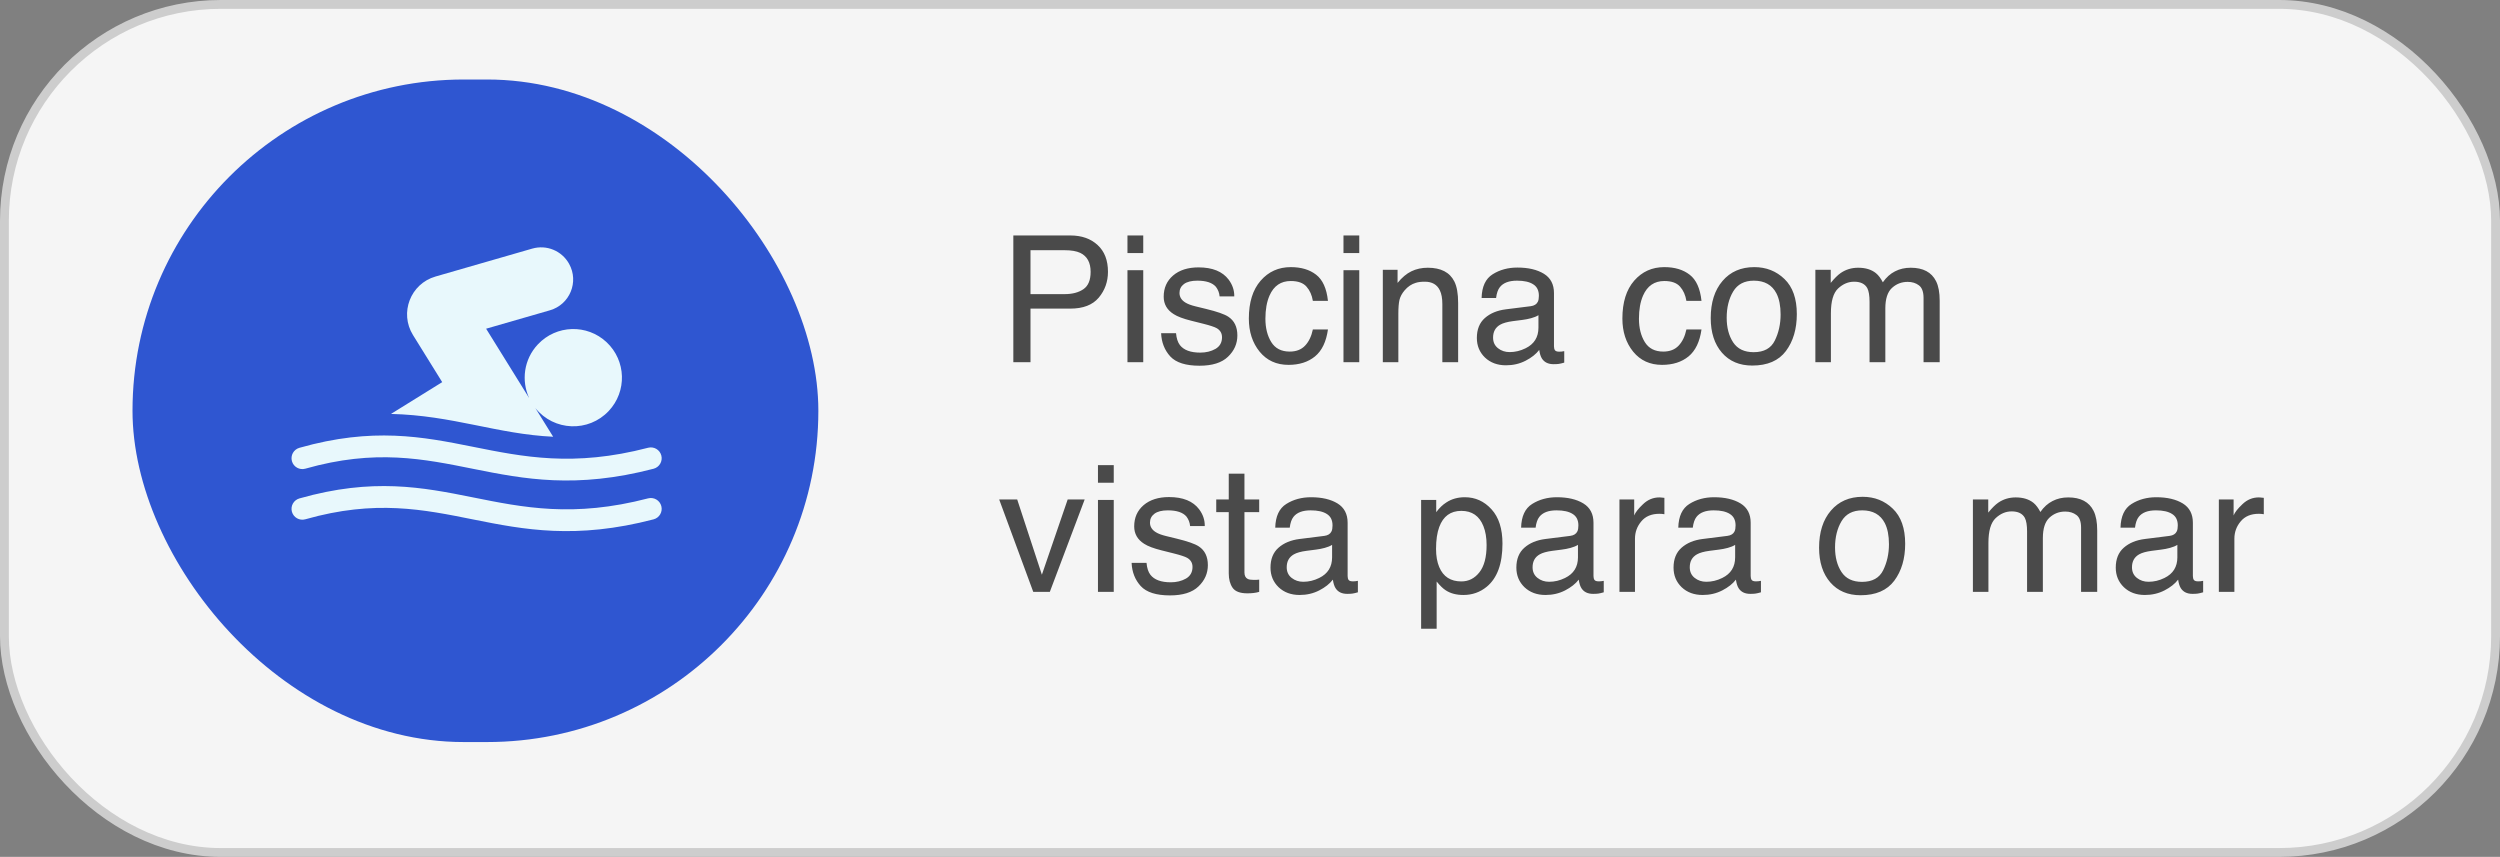
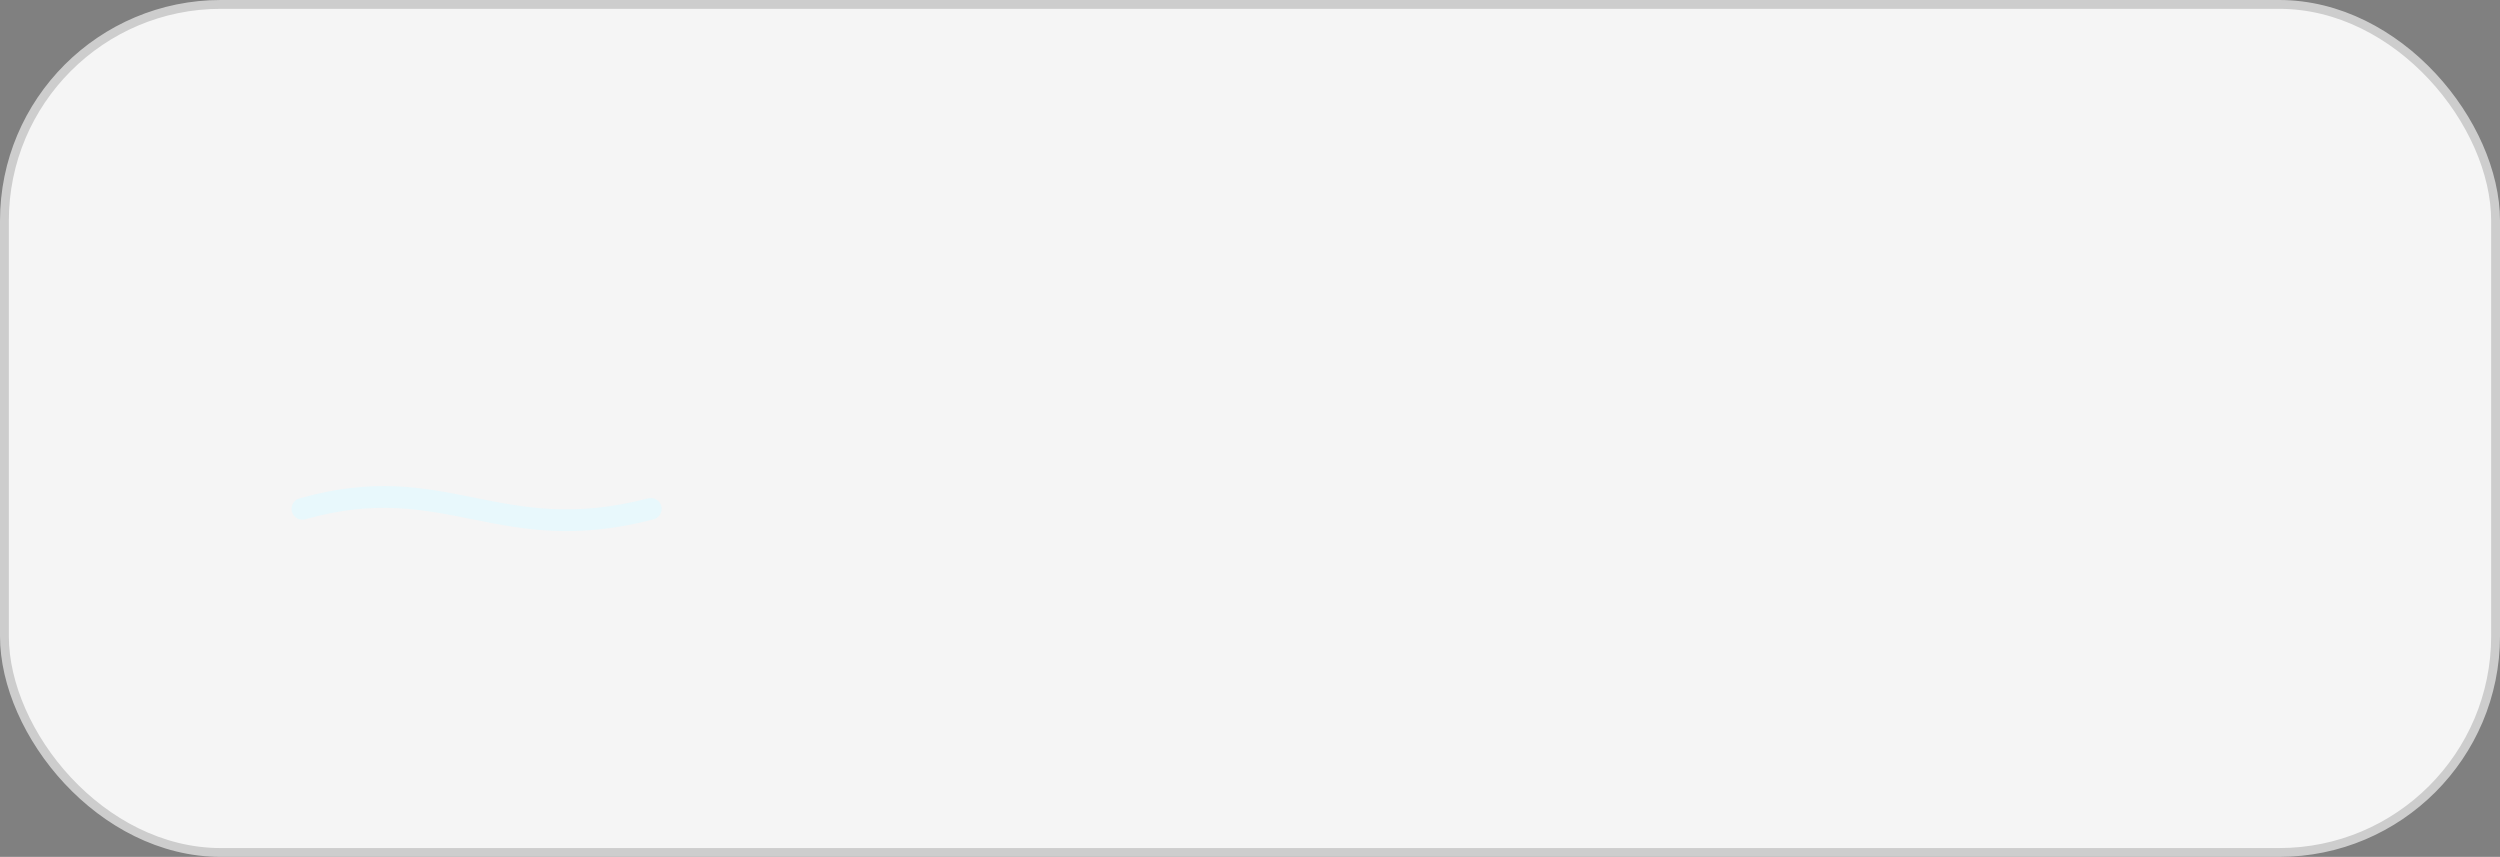
<svg xmlns="http://www.w3.org/2000/svg" width="283" height="97" viewBox="0 0 283 97" fill="none">
  <rect x="0" y="0" width="283" height="97" fill="#808080" stroke="none" />
  <rect x="0.5" y="0.5" width="282" height="96" rx="24.5" fill="#F5F5F5" stroke="#CDCDCD" />
-   <path d="M114.709 26.654H121.164C122.44 26.654 123.469 27.016 124.25 27.738C125.031 28.454 125.422 29.463 125.422 30.766C125.422 31.885 125.074 32.862 124.377 33.695C123.68 34.522 122.609 34.935 121.164 34.935H116.652V41H114.709V26.654ZM123.459 30.775C123.459 29.721 123.068 29.005 122.287 28.627C121.857 28.425 121.268 28.324 120.52 28.324H116.652V33.295H120.52C121.392 33.295 122.098 33.109 122.639 32.738C123.186 32.367 123.459 31.713 123.459 30.775ZM127.629 30.59H129.416V41H127.629V30.59ZM127.629 26.654H129.416V28.646H127.629V26.654ZM133.127 37.719C133.179 38.305 133.326 38.754 133.566 39.066C134.009 39.633 134.777 39.916 135.871 39.916C136.522 39.916 137.095 39.776 137.59 39.496C138.085 39.21 138.332 38.77 138.332 38.178C138.332 37.728 138.133 37.387 137.736 37.152C137.482 37.009 136.981 36.843 136.232 36.654L134.836 36.303C133.944 36.081 133.286 35.834 132.863 35.56C132.108 35.085 131.73 34.428 131.73 33.588C131.73 32.598 132.085 31.797 132.795 31.186C133.511 30.574 134.471 30.268 135.676 30.268C137.251 30.268 138.387 30.73 139.084 31.654C139.52 32.24 139.732 32.872 139.719 33.549H138.059C138.026 33.152 137.886 32.79 137.639 32.465C137.235 32.003 136.535 31.771 135.539 31.771C134.875 31.771 134.37 31.898 134.025 32.152C133.687 32.406 133.518 32.742 133.518 33.158C133.518 33.614 133.742 33.978 134.191 34.252C134.452 34.415 134.836 34.558 135.344 34.682L136.506 34.965C137.769 35.271 138.615 35.567 139.045 35.853C139.729 36.303 140.07 37.009 140.07 37.973C140.07 38.904 139.715 39.708 139.006 40.385C138.303 41.062 137.229 41.4 135.783 41.4C134.227 41.4 133.124 41.049 132.473 40.346C131.828 39.636 131.483 38.76 131.438 37.719H133.127ZM146.115 30.238C147.294 30.238 148.251 30.525 148.986 31.098C149.729 31.671 150.174 32.657 150.324 34.057H148.615C148.511 33.412 148.273 32.878 147.902 32.455C147.531 32.025 146.936 31.811 146.115 31.811C144.995 31.811 144.195 32.357 143.713 33.451C143.4 34.161 143.244 35.036 143.244 36.078C143.244 37.126 143.465 38.008 143.908 38.725C144.351 39.441 145.048 39.799 145.998 39.799C146.727 39.799 147.303 39.578 147.727 39.135C148.156 38.685 148.452 38.074 148.615 37.299H150.324C150.129 38.685 149.641 39.701 148.859 40.346C148.078 40.984 147.079 41.303 145.861 41.303C144.494 41.303 143.404 40.805 142.59 39.809C141.776 38.806 141.369 37.556 141.369 36.059C141.369 34.223 141.815 32.794 142.707 31.771C143.599 30.749 144.735 30.238 146.115 30.238ZM152.082 30.59H153.869V41H152.082V30.59ZM152.082 26.654H153.869V28.646H152.082V26.654ZM156.535 30.541H158.205V32.025C158.7 31.413 159.224 30.974 159.777 30.707C160.331 30.44 160.946 30.307 161.623 30.307C163.107 30.307 164.11 30.824 164.631 31.859C164.917 32.426 165.061 33.236 165.061 34.291V41H163.273V34.408C163.273 33.77 163.179 33.256 162.99 32.865C162.678 32.214 162.111 31.889 161.291 31.889C160.874 31.889 160.533 31.931 160.266 32.016C159.784 32.159 159.361 32.445 158.996 32.875C158.703 33.22 158.511 33.578 158.42 33.949C158.335 34.314 158.293 34.838 158.293 35.522V41H156.535V30.541ZM169.016 38.217C169.016 38.725 169.201 39.125 169.572 39.418C169.943 39.711 170.383 39.857 170.891 39.857C171.509 39.857 172.108 39.714 172.688 39.428C173.664 38.953 174.152 38.175 174.152 37.094V35.678C173.938 35.815 173.661 35.928 173.322 36.02C172.984 36.111 172.652 36.176 172.326 36.215L171.262 36.352C170.624 36.436 170.145 36.57 169.826 36.752C169.286 37.058 169.016 37.546 169.016 38.217ZM173.273 34.662C173.677 34.61 173.947 34.441 174.084 34.154C174.162 33.998 174.201 33.773 174.201 33.48C174.201 32.882 173.986 32.449 173.557 32.182C173.133 31.908 172.525 31.771 171.73 31.771C170.812 31.771 170.161 32.019 169.777 32.514C169.562 32.787 169.423 33.194 169.357 33.734H167.717C167.749 32.445 168.166 31.55 168.967 31.049C169.774 30.541 170.708 30.287 171.77 30.287C173 30.287 173.999 30.521 174.768 30.99C175.529 31.459 175.91 32.188 175.91 33.178V39.203C175.91 39.385 175.946 39.532 176.018 39.643C176.096 39.753 176.255 39.809 176.496 39.809C176.574 39.809 176.662 39.805 176.76 39.799C176.857 39.786 176.962 39.77 177.072 39.75V41.049C176.799 41.127 176.59 41.176 176.447 41.195C176.304 41.215 176.109 41.225 175.861 41.225C175.256 41.225 174.816 41.01 174.543 40.58C174.4 40.352 174.299 40.03 174.24 39.613C173.882 40.082 173.368 40.489 172.697 40.834C172.027 41.179 171.288 41.352 170.48 41.352C169.51 41.352 168.716 41.059 168.098 40.473C167.486 39.88 167.18 39.141 167.18 38.256C167.18 37.286 167.482 36.534 168.088 36C168.693 35.466 169.488 35.137 170.471 35.014L173.273 34.662ZM188.4 30.238C189.579 30.238 190.536 30.525 191.271 31.098C192.014 31.671 192.46 32.657 192.609 34.057H190.9C190.796 33.412 190.559 32.878 190.188 32.455C189.816 32.025 189.221 31.811 188.4 31.811C187.281 31.811 186.48 32.357 185.998 33.451C185.686 34.161 185.529 35.036 185.529 36.078C185.529 37.126 185.751 38.008 186.193 38.725C186.636 39.441 187.333 39.799 188.283 39.799C189.012 39.799 189.589 39.578 190.012 39.135C190.441 38.685 190.738 38.074 190.9 37.299H192.609C192.414 38.685 191.926 39.701 191.145 40.346C190.363 40.984 189.364 41.303 188.146 41.303C186.779 41.303 185.689 40.805 184.875 39.809C184.061 38.806 183.654 37.556 183.654 36.059C183.654 34.223 184.1 32.794 184.992 31.771C185.884 30.749 187.02 30.238 188.4 30.238ZM198.518 39.867C199.683 39.867 200.48 39.428 200.91 38.549C201.346 37.663 201.564 36.68 201.564 35.6C201.564 34.623 201.408 33.829 201.096 33.217C200.601 32.253 199.748 31.771 198.537 31.771C197.463 31.771 196.682 32.182 196.193 33.002C195.705 33.822 195.461 34.812 195.461 35.971C195.461 37.084 195.705 38.012 196.193 38.754C196.682 39.496 197.456 39.867 198.518 39.867ZM198.586 30.238C199.934 30.238 201.073 30.688 202.004 31.586C202.935 32.484 203.4 33.806 203.4 35.551C203.4 37.237 202.99 38.63 202.17 39.73C201.35 40.831 200.077 41.381 198.352 41.381C196.913 41.381 195.77 40.896 194.924 39.926C194.077 38.949 193.654 37.641 193.654 36C193.654 34.242 194.1 32.842 194.992 31.801C195.884 30.759 197.082 30.238 198.586 30.238ZM205.5 30.541H207.238V32.025C207.655 31.511 208.033 31.137 208.371 30.902C208.951 30.505 209.608 30.307 210.344 30.307C211.177 30.307 211.848 30.512 212.355 30.922C212.642 31.156 212.902 31.501 213.137 31.957C213.527 31.397 213.986 30.984 214.514 30.717C215.041 30.443 215.633 30.307 216.291 30.307C217.697 30.307 218.654 30.814 219.162 31.83C219.436 32.377 219.572 33.113 219.572 34.037V41H217.746V33.734C217.746 33.038 217.57 32.559 217.219 32.299C216.874 32.038 216.451 31.908 215.949 31.908C215.259 31.908 214.663 32.139 214.162 32.602C213.667 33.064 213.42 33.835 213.42 34.916V41H211.633V34.174C211.633 33.464 211.548 32.947 211.379 32.621C211.112 32.133 210.614 31.889 209.885 31.889C209.221 31.889 208.615 32.146 208.068 32.66C207.528 33.175 207.258 34.105 207.258 35.453V41H205.5V30.541ZM115.148 56.541L117.941 65.057L120.861 56.541H122.785L118.84 67H116.965L113.107 56.541H115.148ZM124.289 56.59H126.076V67H124.289V56.59ZM124.289 52.654H126.076V54.647H124.289V52.654ZM129.787 63.719C129.839 64.305 129.986 64.754 130.227 65.066C130.669 65.633 131.438 65.916 132.531 65.916C133.182 65.916 133.755 65.776 134.25 65.496C134.745 65.21 134.992 64.77 134.992 64.178C134.992 63.728 134.794 63.387 134.396 63.152C134.143 63.009 133.641 62.843 132.893 62.654L131.496 62.303C130.604 62.081 129.947 61.834 129.523 61.56C128.768 61.085 128.391 60.428 128.391 59.588C128.391 58.598 128.745 57.797 129.455 57.185C130.171 56.574 131.132 56.268 132.336 56.268C133.911 56.268 135.048 56.73 135.744 57.654C136.18 58.24 136.392 58.872 136.379 59.549H134.719C134.686 59.152 134.546 58.79 134.299 58.465C133.895 58.003 133.195 57.772 132.199 57.772C131.535 57.772 131.031 57.898 130.686 58.152C130.347 58.406 130.178 58.742 130.178 59.158C130.178 59.614 130.402 59.978 130.852 60.252C131.112 60.415 131.496 60.558 132.004 60.682L133.166 60.965C134.429 61.271 135.275 61.567 135.705 61.853C136.389 62.303 136.73 63.009 136.73 63.973C136.73 64.904 136.376 65.708 135.666 66.385C134.963 67.062 133.889 67.4 132.443 67.4C130.887 67.4 129.784 67.049 129.133 66.346C128.488 65.636 128.143 64.76 128.098 63.719H129.787ZM139.094 53.621H140.871V56.541H142.541V57.977H140.871V64.803C140.871 65.167 140.995 65.412 141.242 65.535C141.379 65.607 141.607 65.643 141.926 65.643C142.01 65.643 142.102 65.643 142.199 65.643C142.297 65.636 142.411 65.626 142.541 65.613V67C142.339 67.059 142.128 67.101 141.906 67.127C141.691 67.153 141.457 67.166 141.203 67.166C140.383 67.166 139.826 66.958 139.533 66.541C139.24 66.118 139.094 65.571 139.094 64.9V57.977H137.678V56.541H139.094V53.621ZM145.656 64.217C145.656 64.725 145.842 65.125 146.213 65.418C146.584 65.711 147.023 65.857 147.531 65.857C148.15 65.857 148.749 65.714 149.328 65.428C150.305 64.953 150.793 64.174 150.793 63.094V61.678C150.578 61.815 150.301 61.928 149.963 62.02C149.624 62.111 149.292 62.176 148.967 62.215L147.902 62.352C147.264 62.436 146.786 62.57 146.467 62.752C145.926 63.058 145.656 63.546 145.656 64.217ZM149.914 60.662C150.318 60.61 150.588 60.441 150.725 60.154C150.803 59.998 150.842 59.773 150.842 59.48C150.842 58.882 150.627 58.449 150.197 58.182C149.774 57.908 149.165 57.772 148.371 57.772C147.453 57.772 146.802 58.019 146.418 58.514C146.203 58.787 146.063 59.194 145.998 59.734H144.357C144.39 58.445 144.807 57.55 145.607 57.049C146.415 56.541 147.349 56.287 148.41 56.287C149.641 56.287 150.64 56.522 151.408 56.99C152.17 57.459 152.551 58.188 152.551 59.178V65.203C152.551 65.385 152.587 65.532 152.658 65.643C152.736 65.753 152.896 65.809 153.137 65.809C153.215 65.809 153.303 65.805 153.4 65.799C153.498 65.786 153.602 65.769 153.713 65.75V67.049C153.439 67.127 153.231 67.176 153.088 67.195C152.945 67.215 152.749 67.225 152.502 67.225C151.896 67.225 151.457 67.01 151.184 66.58C151.04 66.352 150.939 66.03 150.881 65.613C150.523 66.082 150.008 66.489 149.338 66.834C148.667 67.179 147.928 67.352 147.121 67.352C146.151 67.352 145.357 67.059 144.738 66.473C144.126 65.88 143.82 65.141 143.82 64.256C143.82 63.286 144.123 62.534 144.729 62C145.334 61.466 146.128 61.137 147.111 61.014L149.914 60.662ZM165.422 65.818C166.242 65.818 166.923 65.477 167.463 64.793C168.01 64.103 168.283 63.074 168.283 61.707C168.283 60.874 168.163 60.158 167.922 59.559C167.466 58.406 166.633 57.83 165.422 57.83C164.204 57.83 163.371 58.439 162.922 59.656C162.681 60.307 162.561 61.134 162.561 62.137C162.561 62.944 162.681 63.631 162.922 64.197C163.378 65.278 164.211 65.818 165.422 65.818ZM160.871 56.59H162.58V57.977C162.932 57.501 163.316 57.133 163.732 56.873C164.325 56.482 165.021 56.287 165.822 56.287C167.007 56.287 168.013 56.743 168.84 57.654C169.667 58.559 170.08 59.855 170.08 61.541C170.08 63.82 169.484 65.447 168.293 66.424C167.538 67.042 166.659 67.352 165.656 67.352C164.868 67.352 164.208 67.179 163.674 66.834C163.361 66.639 163.013 66.303 162.629 65.828V71.17H160.871V56.59ZM173.488 64.217C173.488 64.725 173.674 65.125 174.045 65.418C174.416 65.711 174.855 65.857 175.363 65.857C175.982 65.857 176.581 65.714 177.16 65.428C178.137 64.953 178.625 64.174 178.625 63.094V61.678C178.41 61.815 178.133 61.928 177.795 62.02C177.456 62.111 177.124 62.176 176.799 62.215L175.734 62.352C175.096 62.436 174.618 62.57 174.299 62.752C173.758 63.058 173.488 63.546 173.488 64.217ZM177.746 60.662C178.15 60.61 178.42 60.441 178.557 60.154C178.635 59.998 178.674 59.773 178.674 59.48C178.674 58.882 178.459 58.449 178.029 58.182C177.606 57.908 176.997 57.772 176.203 57.772C175.285 57.772 174.634 58.019 174.25 58.514C174.035 58.787 173.895 59.194 173.83 59.734H172.189C172.222 58.445 172.639 57.55 173.439 57.049C174.247 56.541 175.181 56.287 176.242 56.287C177.473 56.287 178.472 56.522 179.24 56.99C180.002 57.459 180.383 58.188 180.383 59.178V65.203C180.383 65.385 180.419 65.532 180.49 65.643C180.568 65.753 180.728 65.809 180.969 65.809C181.047 65.809 181.135 65.805 181.232 65.799C181.33 65.786 181.434 65.769 181.545 65.75V67.049C181.271 67.127 181.063 67.176 180.92 67.195C180.777 67.215 180.581 67.225 180.334 67.225C179.729 67.225 179.289 67.01 179.016 66.58C178.872 66.352 178.771 66.03 178.713 65.613C178.355 66.082 177.84 66.489 177.17 66.834C176.499 67.179 175.76 67.352 174.953 67.352C173.983 67.352 173.189 67.059 172.57 66.473C171.958 65.88 171.652 65.141 171.652 64.256C171.652 63.286 171.955 62.534 172.561 62C173.166 61.466 173.96 61.137 174.943 61.014L177.746 60.662ZM183.322 56.541H184.992V58.348C185.129 57.996 185.464 57.57 185.998 57.068C186.532 56.56 187.147 56.307 187.844 56.307C187.876 56.307 187.932 56.31 188.01 56.316C188.088 56.323 188.221 56.336 188.41 56.355V58.211C188.306 58.191 188.208 58.178 188.117 58.172C188.033 58.165 187.938 58.162 187.834 58.162C186.949 58.162 186.268 58.449 185.793 59.022C185.318 59.588 185.08 60.242 185.08 60.984V67H183.322V56.541ZM191.281 64.217C191.281 64.725 191.467 65.125 191.838 65.418C192.209 65.711 192.648 65.857 193.156 65.857C193.775 65.857 194.374 65.714 194.953 65.428C195.93 64.953 196.418 64.174 196.418 63.094V61.678C196.203 61.815 195.926 61.928 195.588 62.02C195.249 62.111 194.917 62.176 194.592 62.215L193.527 62.352C192.889 62.436 192.411 62.57 192.092 62.752C191.551 63.058 191.281 63.546 191.281 64.217ZM195.539 60.662C195.943 60.61 196.213 60.441 196.35 60.154C196.428 59.998 196.467 59.773 196.467 59.48C196.467 58.882 196.252 58.449 195.822 58.182C195.399 57.908 194.79 57.772 193.996 57.772C193.078 57.772 192.427 58.019 192.043 58.514C191.828 58.787 191.688 59.194 191.623 59.734H189.982C190.015 58.445 190.432 57.55 191.232 57.049C192.04 56.541 192.974 56.287 194.035 56.287C195.266 56.287 196.265 56.522 197.033 56.99C197.795 57.459 198.176 58.188 198.176 59.178V65.203C198.176 65.385 198.212 65.532 198.283 65.643C198.361 65.753 198.521 65.809 198.762 65.809C198.84 65.809 198.928 65.805 199.025 65.799C199.123 65.786 199.227 65.769 199.338 65.75V67.049C199.064 67.127 198.856 67.176 198.713 67.195C198.57 67.215 198.374 67.225 198.127 67.225C197.521 67.225 197.082 67.01 196.809 66.58C196.665 66.352 196.564 66.03 196.506 65.613C196.148 66.082 195.633 66.489 194.963 66.834C194.292 67.179 193.553 67.352 192.746 67.352C191.776 67.352 190.982 67.059 190.363 66.473C189.751 65.88 189.445 65.141 189.445 64.256C189.445 63.286 189.748 62.534 190.354 62C190.959 61.466 191.753 61.137 192.736 61.014L195.539 60.662ZM210.783 65.867C211.949 65.867 212.746 65.428 213.176 64.549C213.612 63.663 213.83 62.68 213.83 61.6C213.83 60.623 213.674 59.829 213.361 59.217C212.867 58.253 212.014 57.772 210.803 57.772C209.729 57.772 208.947 58.182 208.459 59.002C207.971 59.822 207.727 60.812 207.727 61.971C207.727 63.084 207.971 64.012 208.459 64.754C208.947 65.496 209.722 65.867 210.783 65.867ZM210.852 56.238C212.199 56.238 213.339 56.688 214.27 57.586C215.201 58.484 215.666 59.806 215.666 61.551C215.666 63.237 215.256 64.63 214.436 65.731C213.615 66.831 212.342 67.381 210.617 67.381C209.178 67.381 208.036 66.896 207.189 65.926C206.343 64.949 205.92 63.641 205.92 62C205.92 60.242 206.366 58.842 207.258 57.801C208.15 56.759 209.348 56.238 210.852 56.238ZM223.332 56.541H225.07V58.025C225.487 57.511 225.865 57.137 226.203 56.902C226.783 56.505 227.44 56.307 228.176 56.307C229.009 56.307 229.68 56.512 230.188 56.922C230.474 57.156 230.734 57.501 230.969 57.957C231.359 57.397 231.818 56.984 232.346 56.717C232.873 56.443 233.465 56.307 234.123 56.307C235.529 56.307 236.486 56.815 236.994 57.83C237.268 58.377 237.404 59.113 237.404 60.037V67H235.578V59.734C235.578 59.038 235.402 58.559 235.051 58.299C234.706 58.038 234.283 57.908 233.781 57.908C233.091 57.908 232.495 58.139 231.994 58.602C231.499 59.064 231.252 59.835 231.252 60.916V67H229.465V60.174C229.465 59.464 229.38 58.947 229.211 58.621C228.944 58.133 228.446 57.889 227.717 57.889C227.053 57.889 226.447 58.146 225.9 58.66C225.36 59.175 225.09 60.105 225.09 61.453V67H223.332V56.541ZM241.34 64.217C241.34 64.725 241.525 65.125 241.896 65.418C242.268 65.711 242.707 65.857 243.215 65.857C243.833 65.857 244.432 65.714 245.012 65.428C245.988 64.953 246.477 64.174 246.477 63.094V61.678C246.262 61.815 245.985 61.928 245.646 62.02C245.308 62.111 244.976 62.176 244.65 62.215L243.586 62.352C242.948 62.436 242.469 62.57 242.15 62.752C241.61 63.058 241.34 63.546 241.34 64.217ZM245.598 60.662C246.001 60.61 246.271 60.441 246.408 60.154C246.486 59.998 246.525 59.773 246.525 59.48C246.525 58.882 246.311 58.449 245.881 58.182C245.458 57.908 244.849 57.772 244.055 57.772C243.137 57.772 242.486 58.019 242.102 58.514C241.887 58.787 241.747 59.194 241.682 59.734H240.041C240.074 58.445 240.49 57.55 241.291 57.049C242.098 56.541 243.033 56.287 244.094 56.287C245.324 56.287 246.324 56.522 247.092 56.99C247.854 57.459 248.234 58.188 248.234 59.178V65.203C248.234 65.385 248.27 65.532 248.342 65.643C248.42 65.753 248.579 65.809 248.82 65.809C248.898 65.809 248.986 65.805 249.084 65.799C249.182 65.786 249.286 65.769 249.396 65.75V67.049C249.123 67.127 248.915 67.176 248.771 67.195C248.628 67.215 248.433 67.225 248.186 67.225C247.58 67.225 247.141 67.01 246.867 66.58C246.724 66.352 246.623 66.03 246.564 65.613C246.206 66.082 245.692 66.489 245.021 66.834C244.351 67.179 243.612 67.352 242.805 67.352C241.835 67.352 241.04 67.059 240.422 66.473C239.81 65.88 239.504 65.141 239.504 64.256C239.504 63.286 239.807 62.534 240.412 62C241.018 61.466 241.812 61.137 242.795 61.014L245.598 60.662ZM251.174 56.541H252.844V58.348C252.98 57.996 253.316 57.57 253.85 57.068C254.383 56.56 254.999 56.307 255.695 56.307C255.728 56.307 255.783 56.31 255.861 56.316C255.939 56.323 256.073 56.336 256.262 56.355V58.211C256.158 58.191 256.06 58.178 255.969 58.172C255.884 58.165 255.79 58.162 255.686 58.162C254.8 58.162 254.12 58.449 253.645 59.022C253.169 59.588 252.932 60.242 252.932 60.984V67H251.174V56.541Z" fill="#4A4A4A" />
-   <rect x="15" y="9" width="77.638" height="75" rx="37.5" fill="#2F56D1" />
-   <path d="M62.617 49.439L60.603 46.194C62.716 48.82 66.626 48.95 68.908 46.523C70.992 44.307 70.886 40.827 68.67 38.742C66.454 36.659 62.974 36.765 60.889 38.981C59.288 40.684 58.997 43.105 59.899 45.059L55.029 37.21L62.256 35.124C64.5 34.477 65.561 31.908 64.421 29.864C63.593 28.381 61.874 27.674 60.242 28.145L49.301 31.302C46.464 32.12 45.194 35.418 46.751 37.928L50.058 43.258L44.259 46.857C51.236 47.017 56.277 49.142 62.617 49.439Z" fill="#E8F8FC" />
-   <path d="M34.564 53.054C50.424 48.546 56.414 57.648 73.985 53.062C74.641 52.89 75.034 52.219 74.863 51.564C74.692 50.908 74.021 50.515 73.365 50.686C56.484 55.093 50.486 45.976 33.892 50.693C33.24 50.878 32.862 51.557 33.047 52.209C33.233 52.862 33.912 53.24 34.564 53.054Z" fill="#E8F8FC" />
  <path d="M73.365 56.415C56.453 60.829 50.519 51.695 33.892 56.422C33.24 56.607 32.862 57.286 33.047 57.938C33.233 58.59 33.912 58.969 34.564 58.783C50.424 54.275 56.414 63.377 73.985 58.79C74.641 58.619 75.034 57.948 74.863 57.292C74.692 56.636 74.021 56.243 73.365 56.415Z" fill="#E8F8FC" />
</svg>